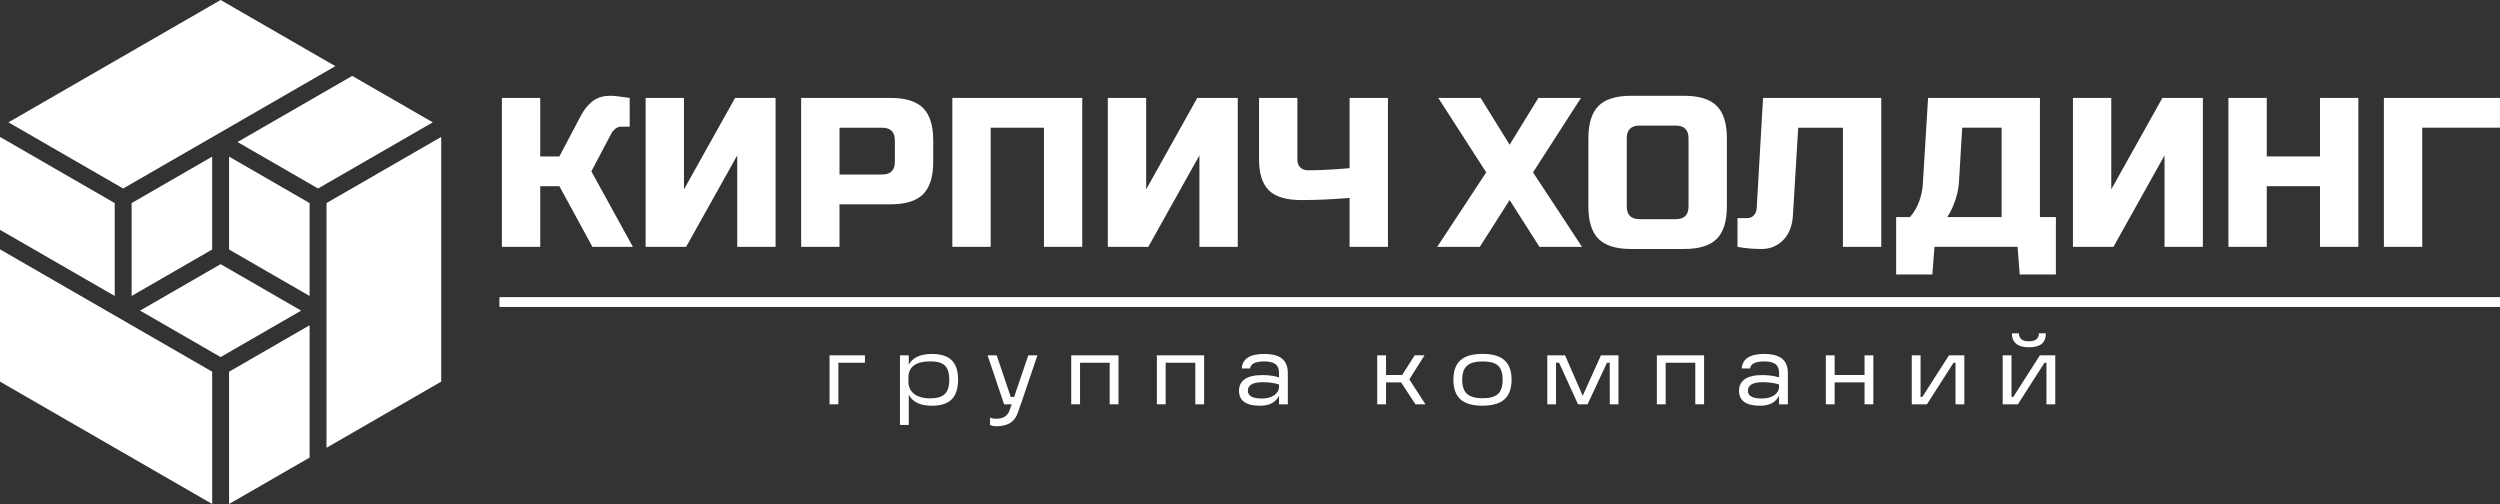
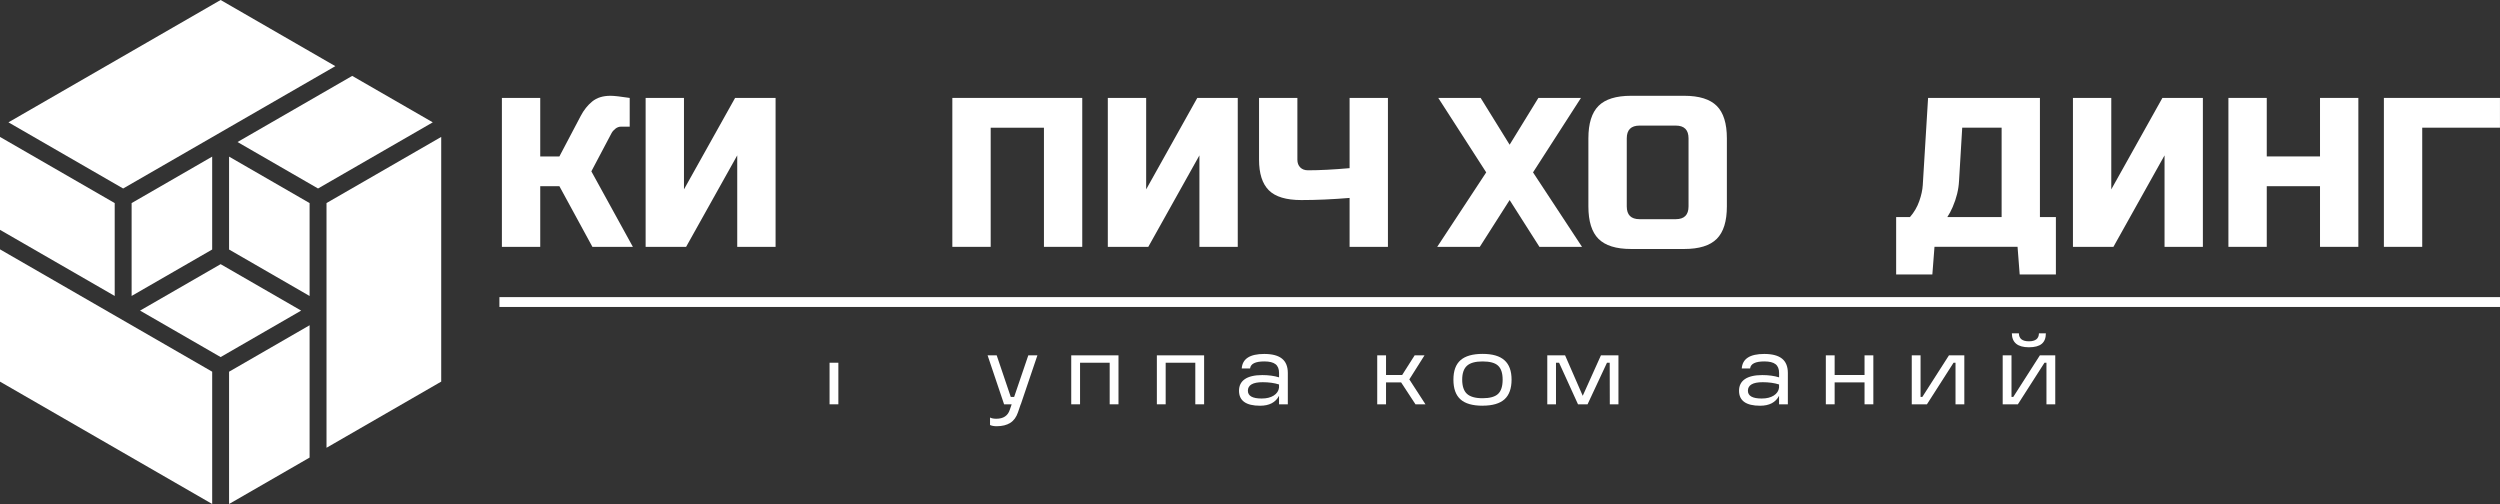
<svg xmlns="http://www.w3.org/2000/svg" width="377" height="76" viewBox="0 0 377 76" fill="none">
  <rect x="0" y="0" width="377" height="76" fill="#333333" stroke="none" />
-   <path d="M125.098 60.97V53.586H130.429V54.699H126.425V60.97H125.098Z" fill="white" />
-   <path d="M140.521 53.375C141.868 53.375 142.864 53.692 143.513 54.32C144.157 54.949 144.48 55.924 144.48 57.245C144.48 58.566 144.157 59.586 143.513 60.224C142.869 60.863 141.868 61.184 140.521 61.184C138.777 61.184 137.617 60.63 137.043 59.517V64.079H135.715V53.588H137.043V54.988C137.627 53.914 138.787 53.38 140.521 53.38V53.375ZM140.278 60.071C141.294 60.071 142.027 59.853 142.478 59.413C142.924 58.977 143.152 58.26 143.152 57.275C143.152 56.29 142.934 55.562 142.493 55.137C142.057 54.706 141.333 54.493 140.323 54.493C138.098 54.493 136.988 55.315 136.988 56.953V57.547C136.988 58.339 137.28 58.957 137.855 59.403C138.435 59.848 139.243 60.076 140.278 60.076V60.071Z" fill="white" />
+   <path d="M125.098 60.97V53.586V54.699H126.425V60.97H125.098Z" fill="white" />
  <path d="M155.068 53.586H156.441L153.939 60.97H153.924L153.513 62.172C153.27 62.895 152.883 63.429 152.353 63.766C151.823 64.102 151.139 64.275 150.287 64.275C149.901 64.275 149.569 64.216 149.296 64.092V62.964C149.539 63.088 149.856 63.147 150.243 63.147C151.308 63.147 151.987 62.697 152.279 61.791L152.561 60.97H151.417L148.93 53.586H150.302L152.423 59.856H152.933L155.068 53.586Z" fill="white" />
  <path d="M161.543 53.586H168.668V60.97H167.34V54.699H162.871V60.97H161.543V53.586Z" fill="white" />
  <path d="M174.455 53.586H181.58V60.97H180.252V54.699H175.783V60.97H174.455V53.586Z" fill="white" />
  <path d="M190.642 53.375C191.851 53.375 192.743 53.612 193.327 54.083C193.912 54.553 194.204 55.275 194.204 56.245V60.977H192.877V59.69C192.356 60.69 191.405 61.184 190.023 61.184C187.902 61.184 186.842 60.432 186.842 58.923C186.842 57.413 188.011 56.562 190.35 56.562C191.301 56.562 192.143 56.676 192.881 56.904V56.24C192.881 55.637 192.703 55.196 192.346 54.919C191.99 54.642 191.43 54.503 190.662 54.503C189.314 54.503 188.596 54.855 188.512 55.562H187.253C187.357 54.102 188.487 53.375 190.647 53.375H190.642ZM190.26 60.096C191.004 60.096 191.613 59.947 192.079 59.65C192.545 59.353 192.812 58.957 192.877 58.458V57.977C192.158 57.75 191.341 57.636 190.414 57.636C188.923 57.636 188.18 58.066 188.18 58.923C188.18 59.705 188.873 60.096 190.26 60.096Z" fill="white" />
  <path d="M214.949 60.97H213.453L211.288 57.664H209.013V60.97H207.686V53.586H209.013V56.55H211.446L213.329 53.586H214.815L212.526 57.214L214.959 60.97H214.949Z" fill="white" />
  <path d="M223.571 61.181C222.064 61.181 220.954 60.865 220.241 60.226C219.528 59.588 219.176 58.598 219.176 57.252C219.176 55.906 219.533 54.946 220.251 54.312C220.969 53.684 222.074 53.367 223.575 53.367C225.077 53.367 226.152 53.684 226.87 54.322C227.589 54.961 227.945 55.936 227.945 57.252C227.945 58.569 227.589 59.578 226.88 60.216C226.167 60.855 225.067 61.176 223.58 61.176L223.571 61.181ZM223.571 60.053C224.665 60.053 225.443 59.835 225.904 59.405C226.365 58.974 226.598 58.257 226.598 57.257C226.598 56.257 226.365 55.565 225.904 55.139C225.443 54.713 224.665 54.505 223.571 54.505C222.476 54.505 221.703 54.723 221.222 55.154C220.741 55.589 220.499 56.287 220.499 57.257C220.499 58.227 220.741 58.959 221.222 59.395C221.703 59.83 222.485 60.053 223.571 60.053Z" fill="white" />
  <path d="M241.416 53.586H244.062V60.97H242.759L242.744 54.699H242.333L239.404 60.97H237.963L235.109 54.699H234.643V60.97H233.33V53.586H236.015L238.676 59.688L241.421 53.586H241.416Z" fill="white" />
-   <path d="M249.854 53.586H256.978V60.97H255.65V54.699H251.181V60.97H249.854V53.586Z" fill="white" />
  <path d="M266.046 53.375C267.25 53.375 268.147 53.612 268.732 54.083C269.316 54.553 269.609 55.275 269.609 56.245V60.977H268.281V59.69C267.761 60.69 266.809 61.184 265.427 61.184C263.306 61.184 262.246 60.432 262.246 58.923C262.246 57.413 263.415 56.562 265.754 56.562C266.705 56.562 267.548 56.676 268.286 56.904V56.24C268.286 55.637 268.107 55.196 267.751 54.919C267.394 54.642 266.834 54.503 266.066 54.503C264.718 54.503 264 54.855 263.916 55.562H262.657C262.761 54.102 263.891 53.375 266.051 53.375H266.046ZM265.665 60.096C266.408 60.096 267.017 59.947 267.483 59.65C267.949 59.353 268.216 58.957 268.281 58.458V57.977C267.562 57.75 266.745 57.636 265.818 57.636C264.327 57.636 263.584 58.066 263.584 58.923C263.584 59.705 264.277 60.096 265.66 60.096H265.665Z" fill="white" />
  <path d="M281.172 56.55V53.586H282.5V60.97H281.172V57.664H276.664V60.97H275.336V53.586H276.664V56.55H281.172Z" fill="white" />
  <path d="M293.902 53.586H296.22V60.97H294.892V54.699H294.595L290.582 60.97H288.293V53.586H289.621V59.856H289.888L293.902 53.586Z" fill="white" />
  <path d="M307.614 53.586H309.933V60.97H308.605V54.7H308.308L304.295 60.97H302.006V53.586H303.334V59.857H303.601L307.614 53.586ZM305.96 52.369C304.265 52.369 303.403 51.666 303.388 50.266H304.448C304.458 51.067 304.964 51.468 305.96 51.468C306.956 51.468 307.461 51.067 307.471 50.266H308.516C308.516 50.983 308.308 51.513 307.892 51.854C307.476 52.196 306.832 52.369 305.955 52.369H305.96Z" fill="white" />
  <path d="M377.001 44.805H75.311V46.289H377.001V44.805Z" fill="white" />
  <path d="M92.07 14.445C92.606 14.445 93.567 14.554 94.959 14.767V19.097H93.676C93.354 19.097 93.066 19.201 92.809 19.404C92.551 19.607 92.358 19.825 92.229 20.062L89.177 25.838L95.439 37.225H89.335L84.356 28.079H81.468V37.225H75.686V14.767H81.468V23.591H84.356L87.567 17.494C88.037 16.593 88.622 15.861 89.316 15.296C90.009 14.732 90.926 14.445 92.061 14.445H92.07Z" fill="white" />
  <path d="M116.957 37.224H111.175V23.431L103.465 37.224H97.361V14.766H103.143V28.558L110.853 14.766H116.957V37.224Z" fill="white" />
-   <path d="M120.812 14.766H134.304C136.553 14.766 138.183 15.275 139.204 16.29C140.22 17.304 140.73 18.938 140.73 21.184V24.391C140.73 26.638 140.22 28.266 139.204 29.286C138.188 30.305 136.553 30.81 134.304 30.81H126.595V37.224H120.812V14.766ZM134.948 21.184C134.948 19.903 134.304 19.259 133.021 19.259H126.599V26.316H133.021C134.304 26.316 134.948 25.673 134.948 24.391V21.184Z" fill="white" />
  <path d="M163.209 37.224H157.427V19.259H149.395V37.224H143.613V14.766H163.204V37.224H163.209Z" fill="white" />
  <path d="M186.654 37.224H180.872V23.431L173.163 37.224H167.059V14.766H172.841V28.558L180.55 14.766H186.654V37.224Z" fill="white" />
  <path d="M203.513 29.848C200.942 30.061 198.519 30.169 196.24 30.169C193.961 30.169 192.326 29.68 191.34 28.695C190.354 27.71 189.863 26.171 189.863 24.077V14.773H195.645V24.077C195.645 24.572 195.789 24.958 196.081 25.25C196.369 25.537 196.76 25.681 197.256 25.681C199.009 25.681 201.1 25.572 203.518 25.359V14.773H209.3V37.231H203.518V29.853L203.513 29.848Z" fill="white" />
  <path d="M231.988 14.766H238.409L231.18 25.995L238.567 37.224H232.146L227.652 30.166L223.154 37.224H216.732L224.12 25.995L216.891 14.766H223.282L227.652 21.823L231.988 14.766Z" fill="white" />
  <path d="M260.413 31.128C260.413 33.375 259.903 35.003 258.887 36.022C257.871 37.037 256.236 37.547 253.987 37.547H245.955C243.706 37.547 242.076 37.037 241.055 36.022C240.04 35.008 239.529 33.375 239.529 31.128V20.864C239.529 18.617 240.04 16.989 241.055 15.97C242.071 14.955 243.706 14.445 245.955 14.445H253.987C256.236 14.445 257.866 14.955 258.887 15.97C259.903 16.984 260.413 18.617 260.413 20.864V31.128ZM254.631 20.864C254.631 19.582 253.987 18.939 252.704 18.939H247.244C245.96 18.939 245.316 19.582 245.316 20.864V31.128C245.316 32.41 245.96 33.053 247.244 33.053H252.704C253.987 33.053 254.631 32.41 254.631 31.128V20.864Z" fill="white" />
-   <path d="M268.891 36.217C268.014 37.103 266.934 37.548 265.645 37.548C264.357 37.548 263.148 37.439 262.014 37.227V32.896H263.46C263.867 32.896 264.204 32.758 264.471 32.48C264.739 32.203 264.882 31.862 264.907 31.456L265.868 14.773H283.695V37.231H277.913V19.267H271.17L270.367 32.58C270.258 34.119 269.768 35.331 268.891 36.222V36.217Z" fill="white" />
  <path d="M290.76 14.766H307.621V32.73H310.029V41.391H304.569L304.247 37.219H291.721L291.399 41.391H285.939V32.73H288.025C288.645 32.022 289.11 31.226 289.423 30.34C289.735 29.454 289.908 28.647 289.953 27.92L290.755 14.766H290.76ZM301.844 32.73V19.254H295.903L295.423 27.276C295.358 28.583 295.036 29.894 294.461 31.221C294.224 31.775 293.956 32.28 293.659 32.73H301.849H301.844Z" fill="white" />
  <path d="M332.195 37.224H326.413V23.431L318.704 37.224H312.6V14.766H318.382V28.558L326.091 14.766H332.195V37.224Z" fill="white" />
  <path d="M355.64 37.224H349.858V28.078H341.827V37.224H336.045V14.766H341.827V23.59H349.858V14.766H355.64V37.224Z" fill="white" />
  <path d="M365.272 37.224H359.49V14.766H376.995V19.254H365.272V37.219V37.224Z" fill="white" />
  <path d="M1.273 18.449L33.27 0L50.567 9.977L18.57 28.426L1.273 18.449Z" fill="white" />
  <path d="M0 34.659V20.648L17.297 30.625V44.631L0 34.659Z" fill="white" />
  <path d="M0 57.55V37.602L16.558 47.148L31.997 56.051V76L0 57.55Z" fill="white" />
  <path d="M34.543 56.054L46.687 49.047V69.001L34.543 76.003V56.054Z" fill="white" />
  <path d="M49.238 30.62L66.535 20.648V57.547L49.238 67.524V30.62Z" fill="white" />
  <path d="M35.816 21.417L53.113 11.445L65.262 18.448L47.96 28.425L35.816 21.417Z" fill="white" />
  <path d="M19.848 30.625L31.996 23.617V37.627L19.848 44.63V30.625Z" fill="white" />
  <path d="M21.121 46.839L33.27 39.836L45.413 46.839L33.27 53.846L21.121 46.839Z" fill="white" />
  <path d="M34.543 37.627V23.617L46.687 30.625V44.635L34.543 37.627Z" fill="white" />
</svg>